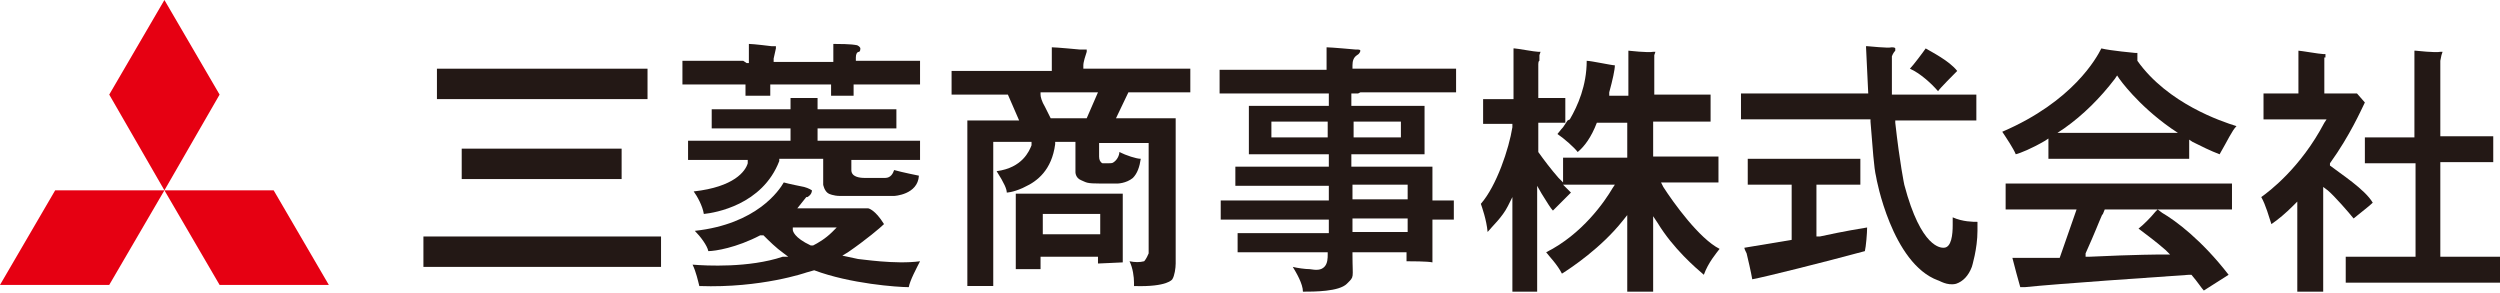
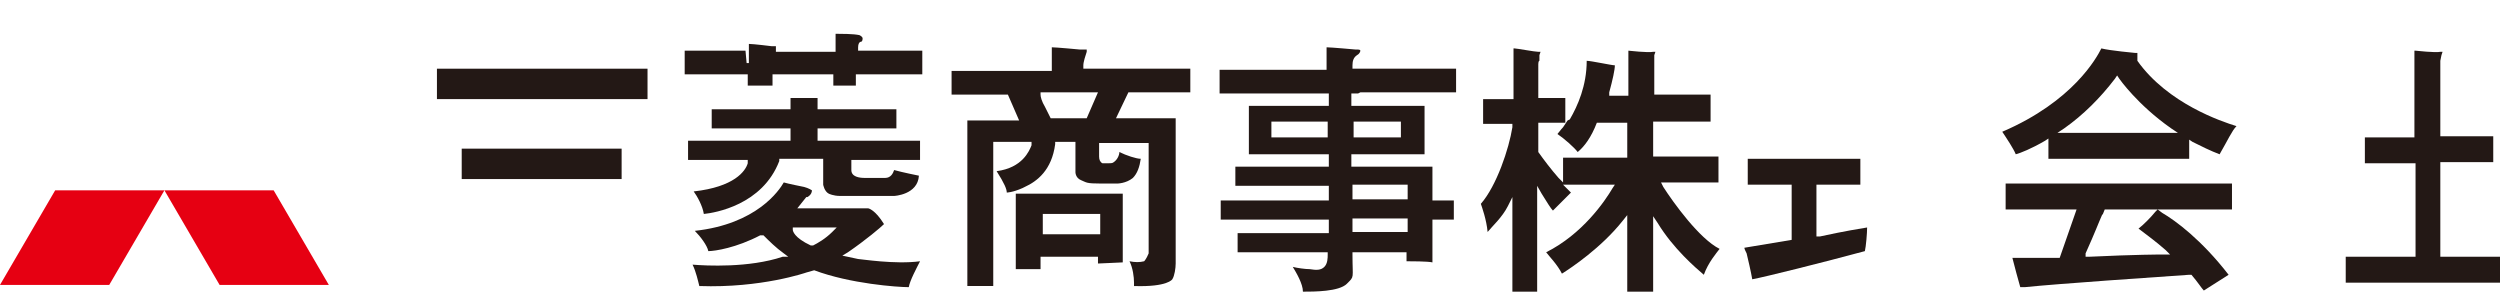
<svg xmlns="http://www.w3.org/2000/svg" viewBox="0 0 222 26">
  <path d="m4.9 16.9h9.7l-4.9 8.4h-9.7z" fill="#e60012" />
  <path d="m14.6 16.9h9.7l4.9 8.4h-9.7z" fill="#e60012" />
-   <path d="m14.6 0 4.9 8.4-4.9 8.5-4.9-8.5z" fill="#e60012" />
  <g fill="#231815">
    <path d="m38.8 6.1h18.7v2.7h-18.7z" />
    <path d="m41 13.2h14.2v2.7h-14.2z" />
-     <path d="m37.6 21h21.1v2.7h-21.1z" />
-     <path d="m66.3 5.6h.2v-1.7c.4 0 2 .2 2 .2h.4v.2s-.2.9-.2.9v.3h5.3v-1.6c1.7 0 2 .1 2 .1.2 0 .4.2.4.3 0 .1 0 .2-.1.3-.2 0-.3.2-.3.5v.3h5.7v2.1h-5.9v1h-2v-1h-5.4v1h-2.2v-1h-5.6v-2.1h5.4" />
+     <path d="m66.3 5.6h.2v-1.7c.4 0 2 .2 2 .2h.4v.2v.3h5.3v-1.6c1.7 0 2 .1 2 .1.2 0 .4.2.4.3 0 .1 0 .2-.1.3-.2 0-.3.2-.3.5v.3h5.7v2.1h-5.9v1h-2v-1h-5.4v1h-2.2v-1h-5.6v-2.1h5.4" />
    <path d="m72.6 8.7v1h7v1.7h-7v1.1h9.1v1.7h-6.1v.9c0 .6.7.7 1.2.7h1.8c.5 0 .7-.4.8-.7.7.2 2.2.5 2.2.5-.1 1.7-2.2 1.8-2.2 1.8h-4.8c-.6 0-1-.2-1-.2-.4-.2-.5-.8-.5-.8v-2.3h-3.9v.2c-1.5 3.9-5.7 4.6-6.7 4.7-.1-.7-.6-1.6-.9-2 3.6-.4 4.6-1.8 4.8-2.5v-.3h-5.3v-1.7h9.1v-1.1h-7v-1.7h7v-1h2.3" />
    <path d="m73.9 20.6c-.6.6-1.3 1-1.7 1.2h-.2c-1.5-.7-1.6-1.3-1.6-1.4v-.2h3.9zm2.3 2.4-1.4-.3.5-.3c1.6-1.1 2.9-2.2 3.2-2.5-.8-1.3-1.4-1.4-1.4-1.4h-6.3l.8-1h.1s.4-.2.4-.6 0 0 0 0-.3-.2-.7-.3c0 0-1.5-.3-1.8-.4-.4.7-2.4 3.7-7.9 4.3.5.5 1.1 1.3 1.2 1.8.6 0 2.5-.3 4.6-1.4h.3c.5.5 1.1 1.1 1.8 1.6l.4.3h-.5c-3 1-6.8.8-8 .7.3.6.5 1.5.6 1.9 5.5.2 9.5-1.2 9.5-1.2l.7-.2c3.2 1.2 7.4 1.5 8.4 1.5.1-.6.7-1.7 1-2.3-2.2.3-5.3-.2-5.5-.2" />
    <path d="m139.4 10.6c.7-1.2 1.5-3 1.5-5.2.4 0 2.2.4 2.5.4 0 .4-.2 1.3-.5 2.4v.3h1.7v-4s0 0 0 0 1.8.2 2.2.1h.2s-.1.3-.1.3v3.5h5v2.4h-5.1v3.1h5.8v2.3h-5.1l.2.4c.9 1.4 3.2 4.6 5 5.5-.3.4-1 1.2-1.4 2.3-.7-.6-2.7-2.3-4.1-4.6l-.4-.6v6.7h-2.3v-6.8l-.4.5c-1.9 2.4-4.6 4.2-5.4 4.7-.4-.8-1.1-1.5-1.4-1.9 3.2-1.6 5.2-4.5 5.9-5.7l.2-.3h-4.6s.6.6.7.7c-.2.2-1.3 1.3-1.6 1.6-.2-.2-.5-.7-1-1.5l-.4-.7v9.4h-2.2v-8.4l-.4.8c-.5 1-1.4 1.8-1.8 2.3-.1-1.1-.5-2.2-.6-2.5 1.4-1.6 2.5-4.9 2.8-6.8v-.3h-2.6v-2.2h2.7v-4.5h.1c.2 0 1.8.3 2.1.3h.2s-.1.3-.1.3v.5c-.1 0-.1.3-.1.3v3h2.4v2.2h-2.4v2.6c.5.7 1.1 1.5 1.8 2.3l.4.4v-2.2h5.7v-3.1h-2.7c-.5 1.3-1.1 2.1-1.7 2.6-.3-.4-1.2-1.2-1.8-1.6.1-.1.3-.4.5-.6 0 0 .2-.3.4-.6" />
-     <path d="m171 4.3c.5.3 2.1 1.1 2.8 2-.2.2-1.6 1.6-1.7 1.8-.6-.7-1.6-1.6-2.5-2 .3-.3 1.2-1.5 1.4-1.8m-5.3 0v-.2h.1c.2 0 1.8.2 2.2.1 0 0 .3 0 .3.1v.2s-.2.2-.3.5v3.4h7.5v2.3h-7.2v.2c.4 3.6.8 5.5.8 5.5 1.5 5.7 3.3 5.6 3.5 5.6.7 0 .8-1.2.8-2s0-.5 0-.7c.9.4 1.8.4 2.2.4v.8c0 1.6-.5 3.2-.5 3.2-.3.8-.8 1.3-1.4 1.5-.8.2-1.5-.3-1.6-.3-4.1-1.5-5.5-9.1-5.5-9.2-.2-.8-.3-2.5-.5-4.9v-.2h-11.5v-2.3h11.3l-.2-4.2z" />
    <path d="m165.2 14.1v2.3h-3.9v4.6h.3c2.3-.5 3.6-.7 4.2-.8 0 .5-.1 1.7-.2 2.1-3.7 1-8.9 2.3-10 2.5-.1-.6-.4-1.9-.5-2.3-.1-.2-.2-.4-.2-.5s0 0 0 0 4.2-.7 4.2-.7v-4.9h-3.9v-2.3z" />
    <path d="m186.7 19.1.2-.5h11.3v-2.3h-20.1v2.3h6.3l-1.5 4.3s-3.7 0-4.2 0c.1.4.6 2.3.7 2.6h.4c2.9-.3 11.7-.9 14.6-1.1h.2c.6.7.9 1.2 1.1 1.4.5-.3 1.7-1.1 2.2-1.4-2.4-3.1-4.7-4.8-5.9-5.5l-.4-.3-.2.2c-.4.5-1.1 1.2-1.5 1.5.8.6 1.6 1.2 2.4 1.9l.4.4h-.5s-.1 0-.1 0c-.2 0-2.4 0-6.6.2h-.3v-.3c.9-2 1.1-2.6 1.5-3.5" />
    <path d="m182.7 11.8.6-.4c1.7-1.2 3.2-2.7 4.5-4.4l.2-.3.2.3s1.6 2.3 4.6 4.4l.6.4h-10.6m7-6.4v-.2s0-.2 0-.3 0-.1 0-.2c0 0 0 0-.2 0 0 0-2.2-.2-3-.4-.4.8-2.5 4.7-8.8 7.4.4.6 1 1.5 1.2 2 .4-.1 1.4-.5 2.6-1.2l.3-.2v1.8h12.5v-1.7l.3.2c.8.4 1.6.8 2.4 1.1.7-1.2 1.1-2.1 1.5-2.5-1.3-.4-6.1-2-8.8-5.8" />
    <path d="m214.2 12.2h.2v-7.7s.1 0 .1 0 1.8.2 2.2.1h.2s-.1.3-.1.3-.1.5-.1.5v.3 6.4h4.7v2.3h-4.7v8.4h5.3v2.3h-13.7v-2.3h6.2v-8.3h-4.5v-2.3h4.3" />
-     <path d="m203.9 8.3h.2s0-3.7 0-3.8c.2 0 1.9.3 2.2.3h.2v.3h-.1v3.2h1.1s1.4 0 1.8 0c.1.1.6.7.7.8-.3.6-1.3 2.9-3.1 5.4v.2c.9.7 3.1 2.1 3.8 3.3-.3.3-1.1.9-1.7 1.4-.4-.5-1.7-2-2.3-2.5l-.4-.3v9.3h-2.3v-8l-.4.4c-.6.6-1.3 1.2-1.9 1.6-.2-.6-.5-1.7-.9-2.4.7-.5 3.5-2.6 5.6-6.6l.2-.3h-5.6v-2.3h2.6" />
    <path d="m96.6 10.5h-3.3l-.5-1c-.3-.5-.4-.9-.4-1.1v-.2h5.1l-1 2.3m-3.9 8.5h5.1v1.8h-5.1zm-1.6-2.4c1.1-.5 2.4-1.5 2.7-3.8v-.2h1.8v2.7s0 .5.5.7.4.3 1.8.3h1.4s.8 0 1.4-.5c.4-.4.6-1 .7-1.7-.4 0-1.3-.3-1.9-.6 0 .3-.2.7-.5.9-.1.1-.3.1-.5.1-.1 0-.3 0-.5 0-.2-.1-.3-.3-.3-.6v-1.2h4.4v9.8c-.2.5-.4.7-.4.7-.4.1-.8.1-1.3 0 .3.6.4 1.4.4 1.9s0 .3 0 .3c3 .1 3.4-.6 3.4-.6.2-.3.3-1 .3-1.4v-12.9h-5.3l1.1-2.3h5.5v-2.1h-9.5v-.3c0-.3.2-.9.3-1.2 0-.1 0-.2 0-.2s0 0 0 0-.2 0-.4 0h-.2s-2.1-.2-2.5-.2v2.1h-8.9v2.1h5l1 2.3h-4.6v14.7h2.3v-12.8h3.4v.3c-.2.5-.8 2-3.1 2.3.7 1.1.9 1.6.9 1.9 0 0 .5 0 1.4-.4m-.7 7.2h2.3v-1.1h5.1v.6c.4 0 1.9-.1 2.2-.1 0-.1 0-6 0-6.1h-9.5v6.7z" />
    <path d="m124.2 10.8h.2v1.4h-4.2v-1.4zm.6 5.6h.2v1.3h-4.9v-1.3zm-4.7 3h4.9v1.2h-4.9zm-7.2-8.6h5v1.4h-5zm7.9-2.6s3.1 0 3.1 0h5.4v-2.1h-9.2v-.3c0-.4.1-.7.4-.9.2-.1.3-.3.3-.4s0 0 0 0 0-.1-.2-.1h-.2s-2.2-.2-2.6-.2v2h-9.5v2.1h9.7v1.1s-6.9 0-7.1 0v4.3h7.1v1.1h-8.3v1.7h8.3v1.3h-9.6v1.7h9.6v1.2h-8.1v1.7h8v.2c0 .3 0 .8-.3 1.1s-.7.3-1.3.2c-.4 0-1.1-.1-1.5-.2.3.5.9 1.5.9 2.2 1 0 3.2 0 3.9-.7s.5-.4.5-2.6v-.2h4.8v.8c.3 0 1.9 0 2.3.1v-3.8h1.9v-1.7h-1.9v-3c-.2 0-.6 0-.6 0h-6.6v-1.1h6.5v-4.3h-6.5v-1.1h.6" />
  </g>
</svg>